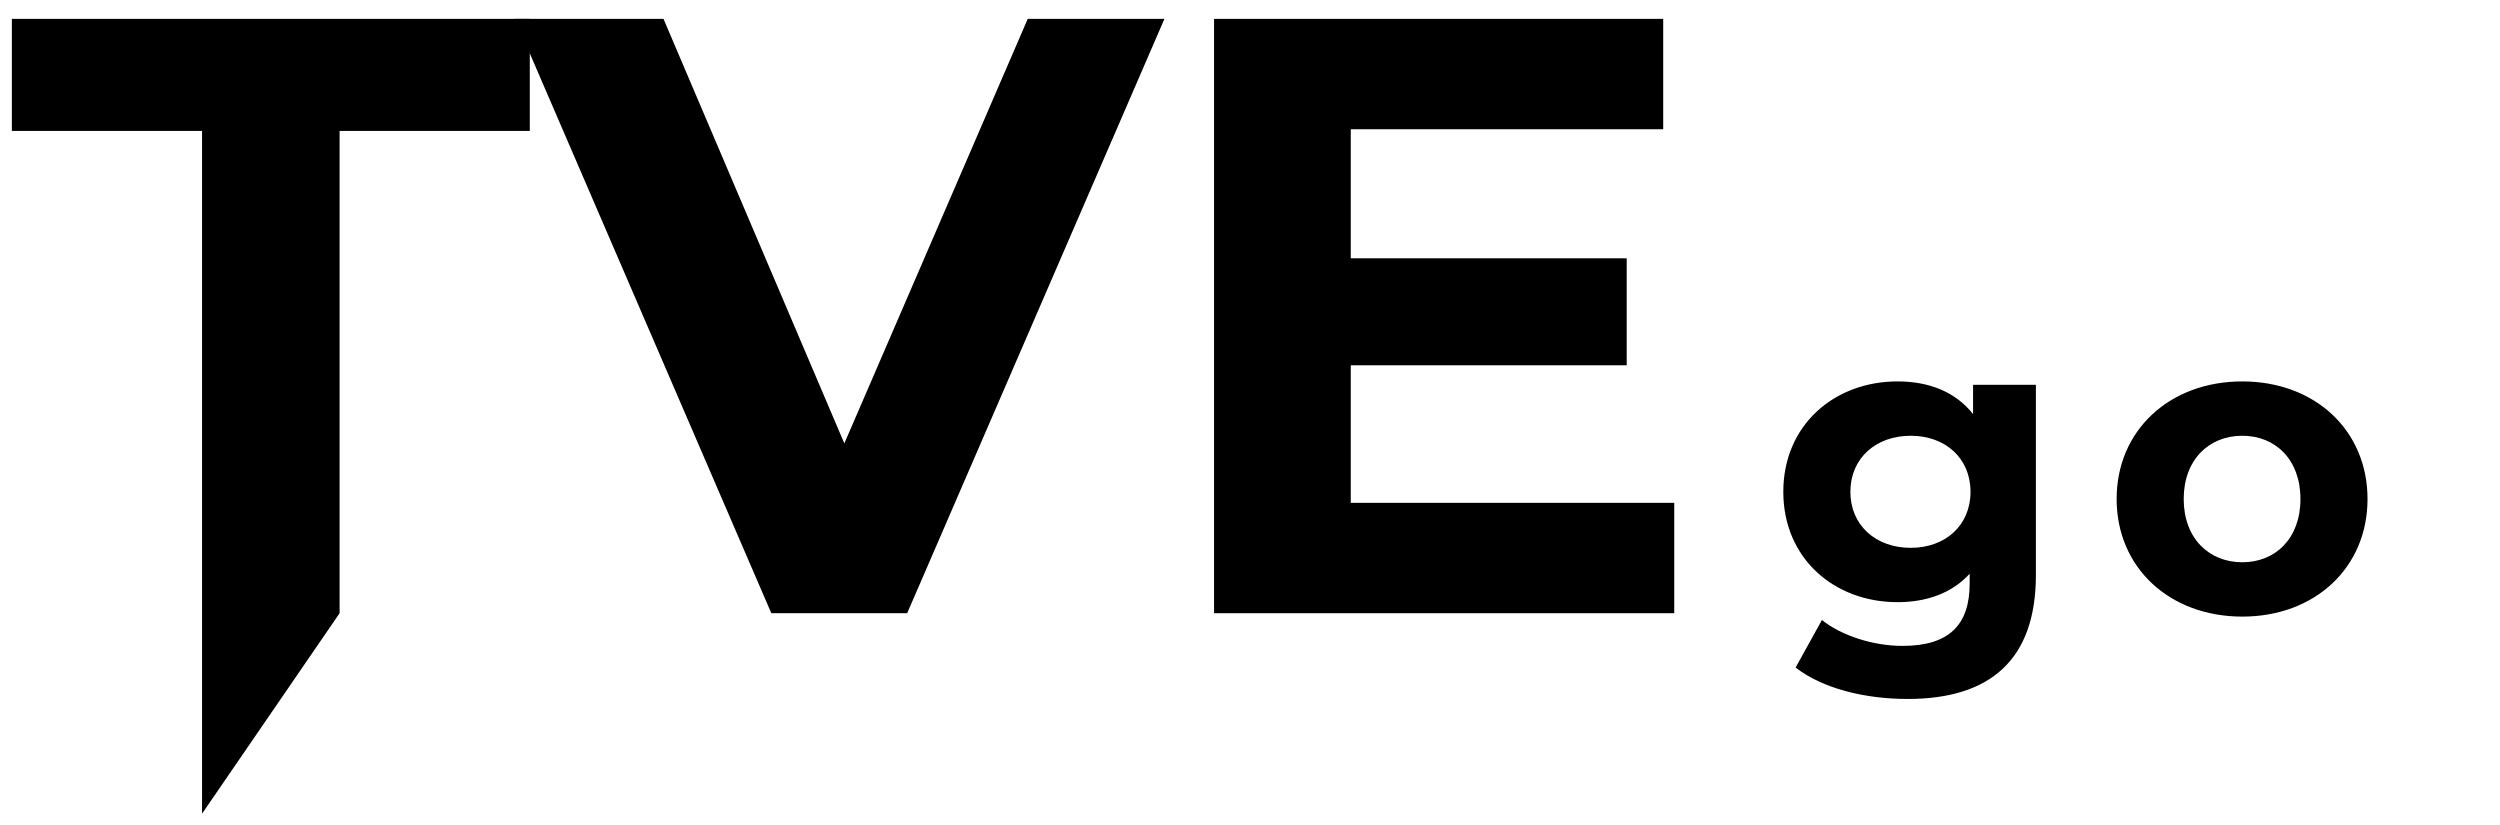
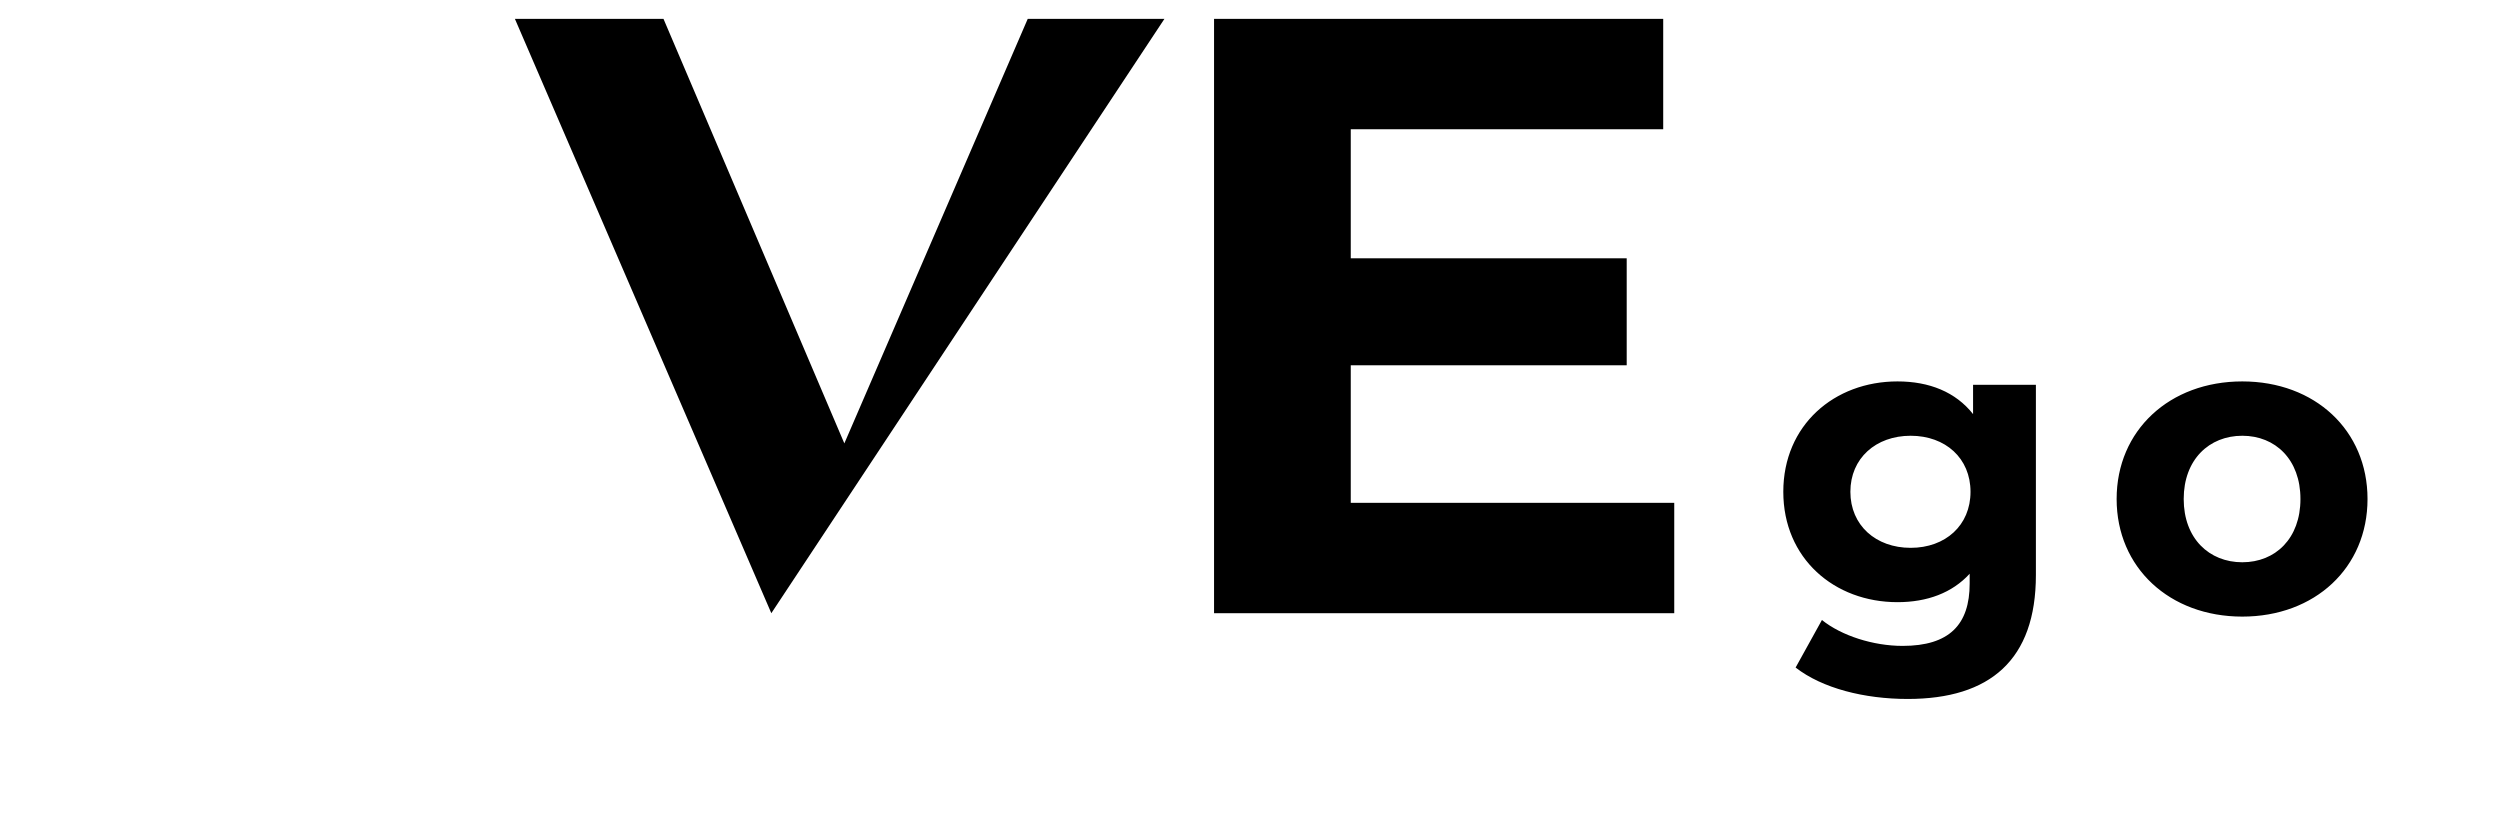
<svg xmlns="http://www.w3.org/2000/svg" width="106" height="35" viewBox="0 0 106 35" fill="none">
-   <path d="M8.567 34.5L14.399 26V5.552H22.463V0.8H0.503V5.552H8.567V34.5Z" fill="black" />
-   <path d="M43.576 0.8L35.8 18.8L28.132 0.8H21.832L32.704 26H38.464L49.372 0.8H43.576Z" fill="black" />
+   <path d="M43.576 0.8L35.8 18.8L28.132 0.8H21.832L32.704 26L49.372 0.8H43.576Z" fill="black" />
  <path d="M57.272 21.32V15.488H68.972V10.952H57.272V5.48H70.52V0.8H51.476V26H70.988V21.32H57.272Z" fill="black" />
  <path d="M83.658 16.316V17.558C82.92 16.622 81.804 16.172 80.454 16.172C77.772 16.172 75.612 18.026 75.612 20.852C75.612 23.678 77.772 25.532 80.454 25.532C81.714 25.532 82.776 25.136 83.514 24.326V24.74C83.514 26.486 82.65 27.386 80.67 27.386C79.428 27.386 78.078 26.954 77.25 26.288L76.134 28.304C77.268 29.186 79.05 29.636 80.886 29.636C84.378 29.636 86.322 27.98 86.322 24.38V16.316H83.658ZM81.012 23.228C79.536 23.228 78.456 22.274 78.456 20.852C78.456 19.43 79.536 18.476 81.012 18.476C82.488 18.476 83.55 19.43 83.55 20.852C83.55 22.274 82.488 23.228 81.012 23.228ZM95.073 26.144C98.151 26.144 100.383 24.074 100.383 21.158C100.383 18.242 98.151 16.172 95.073 16.172C91.995 16.172 89.745 18.242 89.745 21.158C89.745 24.074 91.995 26.144 95.073 26.144ZM95.073 23.84C93.669 23.84 92.589 22.832 92.589 21.158C92.589 19.484 93.669 18.476 95.073 18.476C96.477 18.476 97.539 19.484 97.539 21.158C97.539 22.832 96.477 23.84 95.073 23.84Z" fill="black" />
</svg>